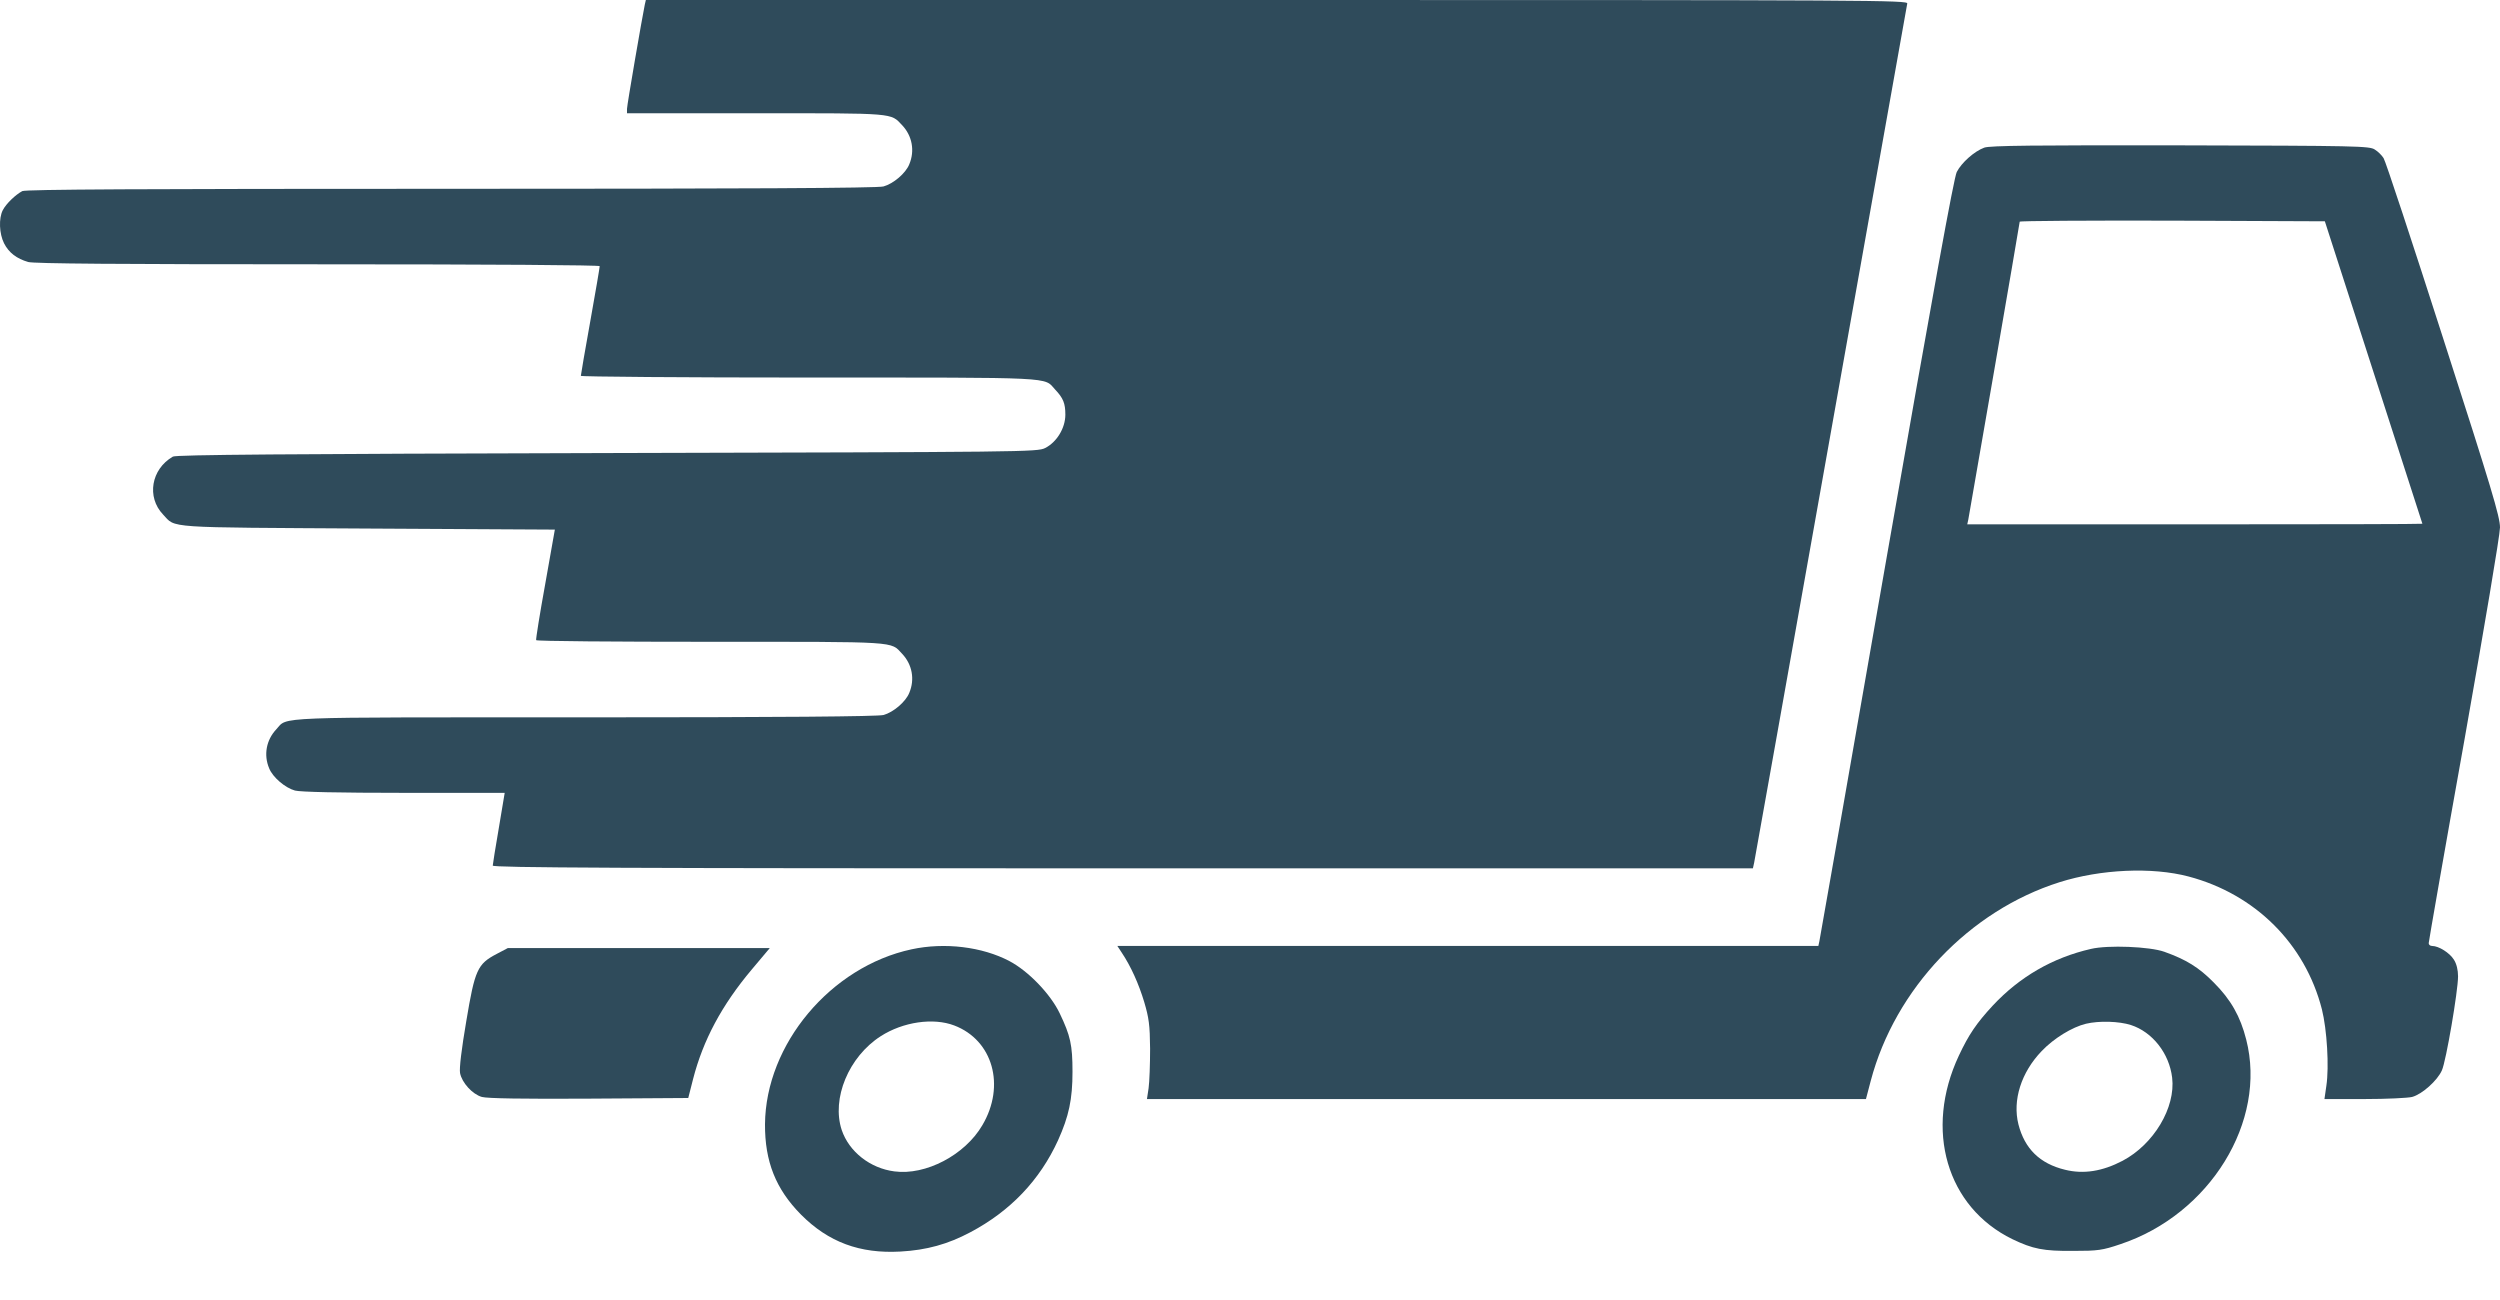
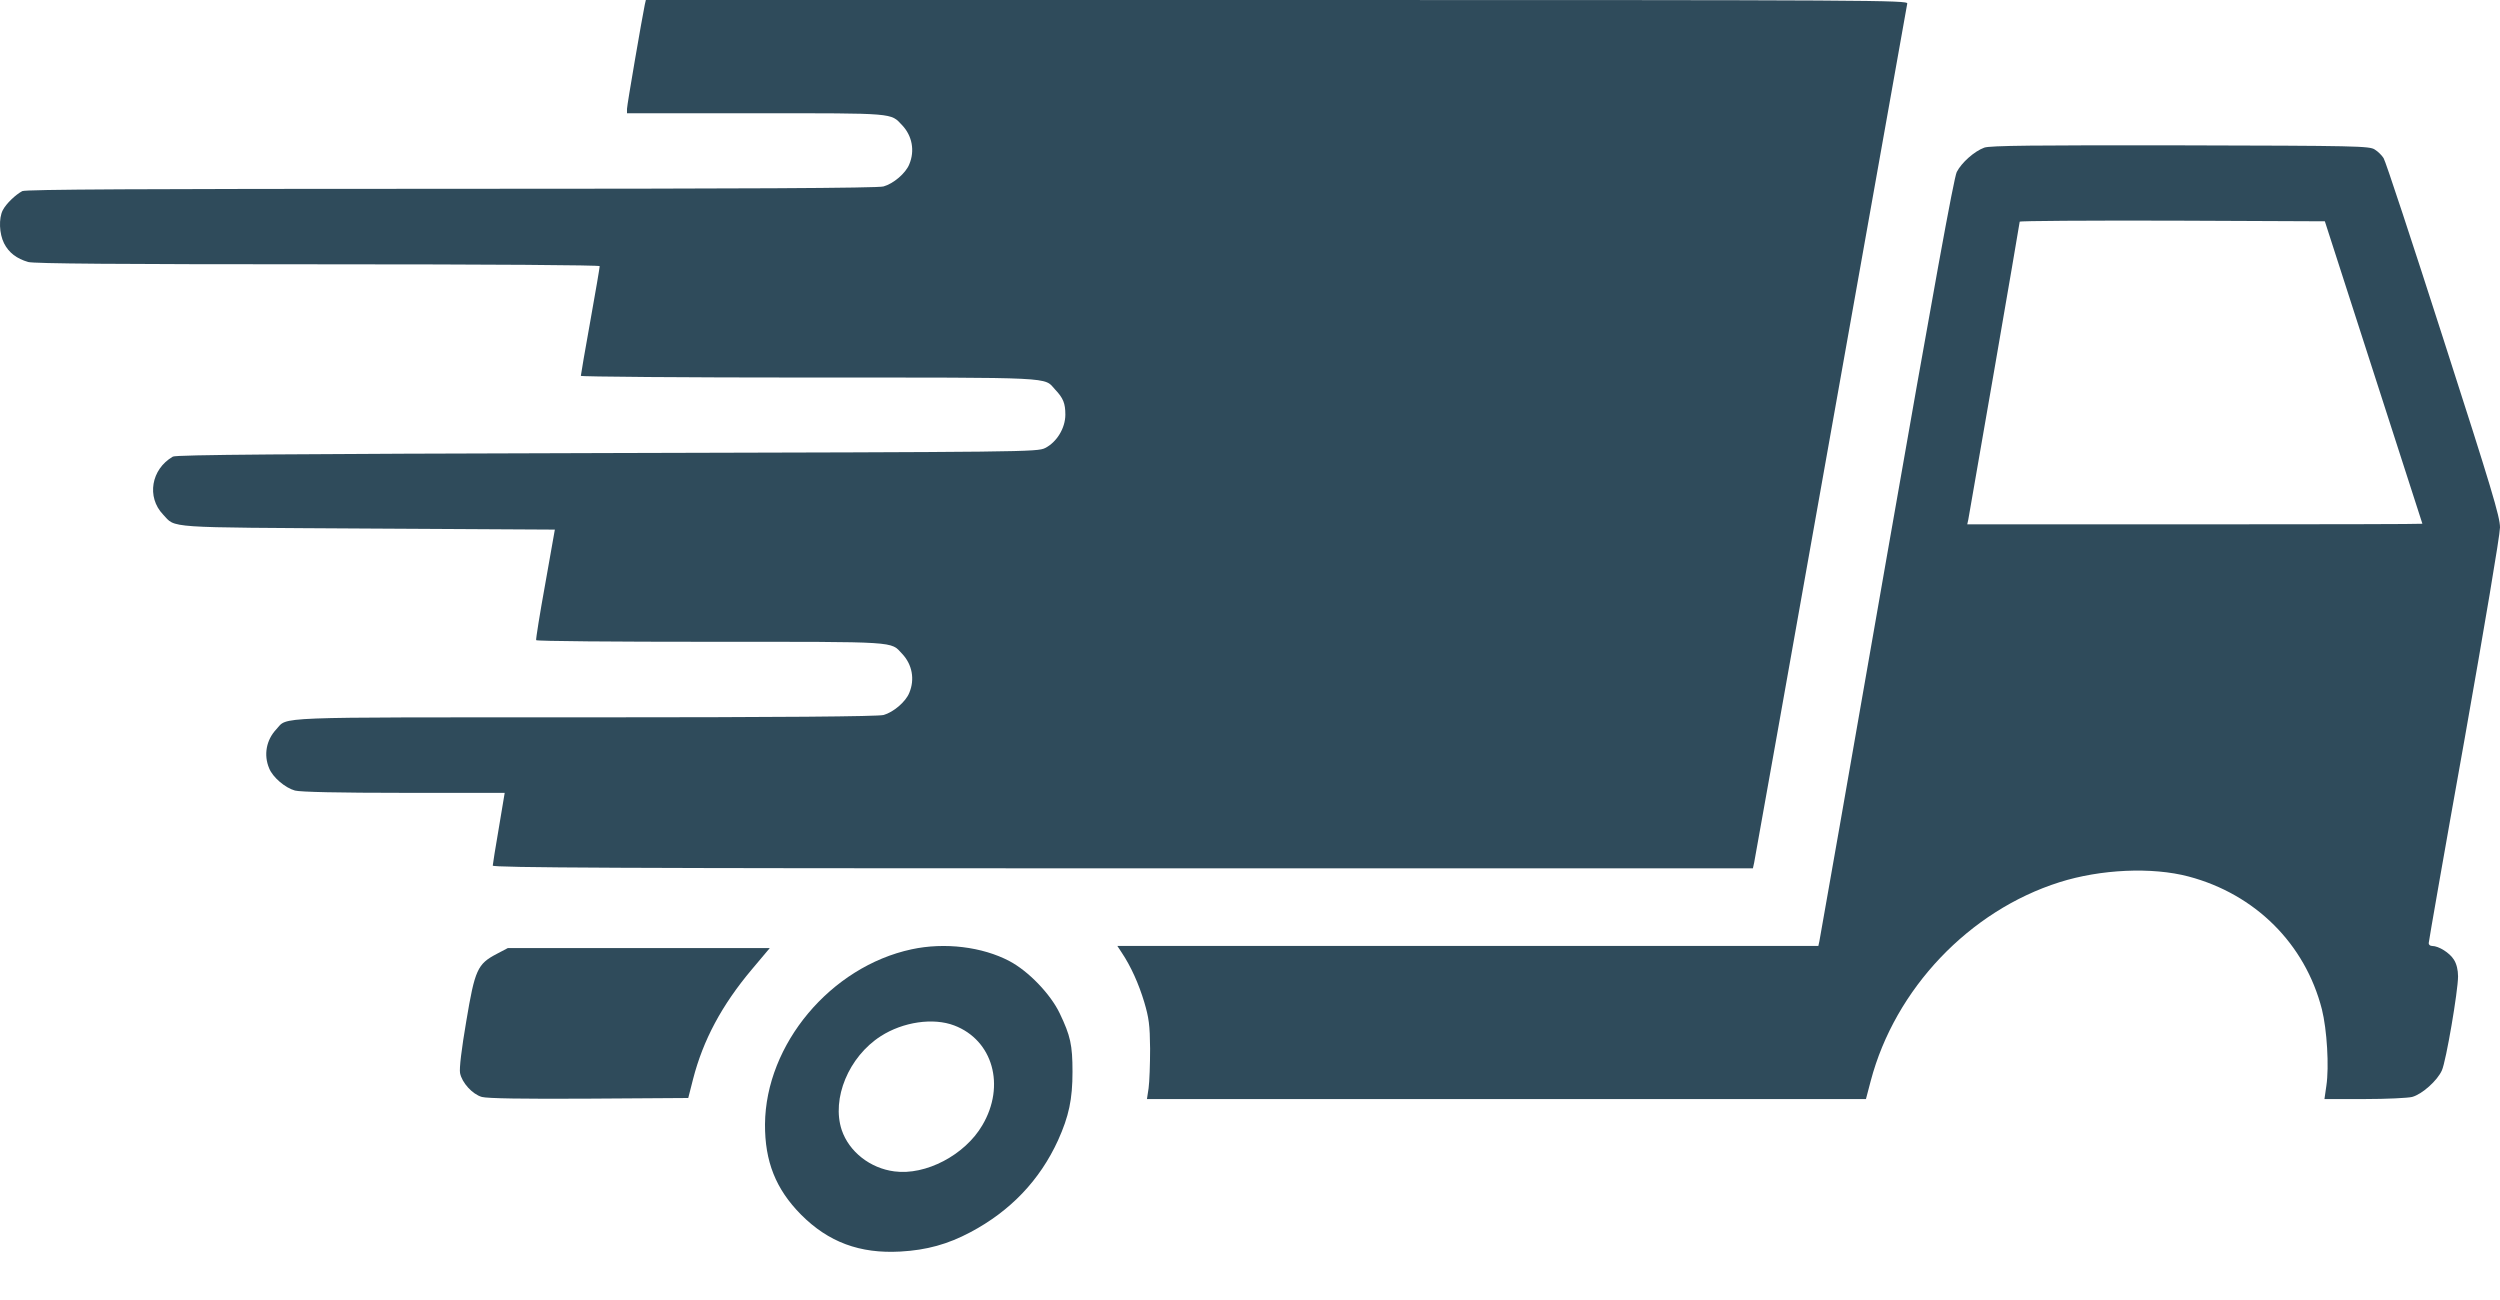
<svg xmlns="http://www.w3.org/2000/svg" width="50" height="26" viewBox="0 0 50 26" fill="none">
  <path d="M12.896 0.092C12.842 0.353 12.54 2.102 12.54 2.177V2.265H15.12C17.926 2.265 17.808 2.257 18.043 2.504C18.245 2.718 18.299 3.016 18.186 3.285C18.115 3.465 17.867 3.675 17.67 3.729C17.561 3.763 14.818 3.776 9.024 3.776C2.833 3.776 0.513 3.788 0.446 3.822C0.312 3.893 0.123 4.073 0.056 4.203C-0.028 4.367 -0.016 4.673 0.081 4.866C0.177 5.055 0.333 5.172 0.563 5.24C0.681 5.273 2.371 5.286 6.365 5.286C9.876 5.286 11.994 5.302 11.994 5.323C11.994 5.349 11.911 5.839 11.806 6.423C11.701 7.006 11.617 7.496 11.617 7.517C11.617 7.534 13.677 7.551 16.189 7.551C21.173 7.551 20.871 7.538 21.102 7.79C21.265 7.962 21.307 8.067 21.307 8.293C21.307 8.562 21.135 8.843 20.904 8.96C20.745 9.04 20.527 9.04 12.141 9.061C5.71 9.078 3.521 9.095 3.458 9.132C3.022 9.384 2.929 9.942 3.261 10.29C3.521 10.567 3.252 10.546 7.359 10.571L11.097 10.592L10.904 11.683C10.795 12.283 10.715 12.786 10.723 12.803C10.732 12.824 12.309 12.836 14.222 12.836C18.01 12.836 17.804 12.824 18.043 13.076C18.245 13.29 18.299 13.587 18.186 13.856C18.115 14.036 17.867 14.246 17.67 14.3C17.561 14.33 15.623 14.347 11.688 14.347C5.346 14.347 5.765 14.33 5.526 14.586C5.325 14.8 5.27 15.098 5.383 15.366C5.455 15.546 5.702 15.756 5.899 15.811C6 15.84 6.797 15.857 8.076 15.857H10.094L9.977 16.557C9.91 16.948 9.855 17.287 9.855 17.312C9.855 17.354 12.401 17.367 22.456 17.367H35.058L35.083 17.254C35.096 17.187 35.788 13.315 36.618 8.642C37.449 3.969 38.137 0.113 38.145 0.071C38.162 0.004 37.541 0 25.54 0H12.917L12.896 0.092Z" fill="#2F4B5B" />
  <path d="M39.685 2.953C39.488 3.025 39.232 3.251 39.135 3.44C39.077 3.557 38.674 5.772 37.73 11.167C37.004 15.328 36.4 18.772 36.388 18.823L36.367 18.919H29.357H22.347L22.435 19.053C22.62 19.33 22.775 19.678 22.884 20.039C22.977 20.354 22.998 20.496 23.002 20.974C23.002 21.285 22.989 21.641 22.972 21.763L22.939 21.981H30.129H37.319L37.415 21.616C37.902 19.775 39.387 18.214 41.191 17.644C42.013 17.384 43.041 17.337 43.771 17.53C45.105 17.883 46.103 18.877 46.438 20.186C46.539 20.588 46.585 21.335 46.527 21.717L46.489 21.981H47.29C47.731 21.981 48.158 21.96 48.242 21.939C48.444 21.885 48.75 21.608 48.838 21.407C48.922 21.222 49.161 19.817 49.161 19.527C49.161 19.401 49.132 19.276 49.077 19.192C48.993 19.057 48.775 18.919 48.641 18.919C48.603 18.919 48.574 18.894 48.574 18.864C48.574 18.835 48.892 17.01 49.287 14.808C49.685 12.559 50 10.693 50 10.55C50 10.336 49.832 9.774 48.867 6.779C48.246 4.845 47.71 3.218 47.672 3.163C47.638 3.108 47.559 3.029 47.496 2.991C47.391 2.92 47.135 2.915 43.603 2.907C40.708 2.903 39.794 2.911 39.685 2.953ZM47.471 7.446C48.007 9.107 48.448 10.47 48.448 10.475C48.448 10.483 46.401 10.487 43.896 10.487H39.345L39.366 10.391C39.391 10.269 40.394 4.468 40.394 4.434C40.394 4.417 41.765 4.409 43.443 4.413L46.497 4.426L47.471 7.446Z" fill="#2F4B5B" />
  <path d="M18.232 18.986C16.613 19.334 15.313 20.886 15.3 22.485C15.296 23.227 15.514 23.781 16.021 24.293C16.567 24.842 17.196 25.077 18.01 25.031C18.534 25.002 18.958 24.884 19.407 24.645C20.208 24.221 20.795 23.605 21.16 22.808C21.378 22.325 21.45 21.985 21.45 21.436C21.45 20.895 21.408 20.714 21.194 20.266C21.009 19.88 20.569 19.422 20.187 19.221C19.646 18.936 18.895 18.843 18.232 18.986ZM19.084 20.509C19.856 20.802 20.116 21.713 19.646 22.506C19.298 23.101 18.513 23.512 17.888 23.428C17.402 23.366 16.982 23.034 16.835 22.602C16.626 21.973 16.974 21.134 17.616 20.723C18.06 20.438 18.664 20.349 19.084 20.509Z" fill="#2F4B5B" />
-   <path d="M41.82 18.978C41.052 19.154 40.394 19.536 39.857 20.11C39.53 20.463 39.374 20.693 39.177 21.113C38.481 22.598 38.934 24.142 40.247 24.783C40.658 24.98 40.868 25.023 41.464 25.018C41.958 25.018 42.047 25.006 42.407 24.884C44.199 24.288 45.344 22.426 44.924 20.79C44.807 20.328 44.618 19.993 44.274 19.649C43.976 19.347 43.724 19.192 43.288 19.036C42.995 18.931 42.16 18.898 41.82 18.978ZM42.617 20.5C43.049 20.639 43.385 21.067 43.443 21.553C43.515 22.153 43.074 22.887 42.453 23.215C42.047 23.428 41.669 23.487 41.3 23.395C40.797 23.273 40.494 22.975 40.369 22.489C40.247 22.006 40.423 21.448 40.834 21.021C41.078 20.765 41.443 20.542 41.719 20.475C41.984 20.412 42.382 20.425 42.617 20.5Z" fill="#2F4B5B" />
  <path d="M9.935 19.078C9.549 19.28 9.498 19.393 9.326 20.421C9.23 20.983 9.184 21.369 9.201 21.461C9.238 21.654 9.448 21.885 9.637 21.939C9.742 21.969 10.472 21.981 11.78 21.973L13.765 21.96L13.861 21.583C14.062 20.802 14.436 20.102 15.036 19.389L15.396 18.961H12.775H10.157L9.935 19.078Z" fill="#2F4B5B" />
</svg>